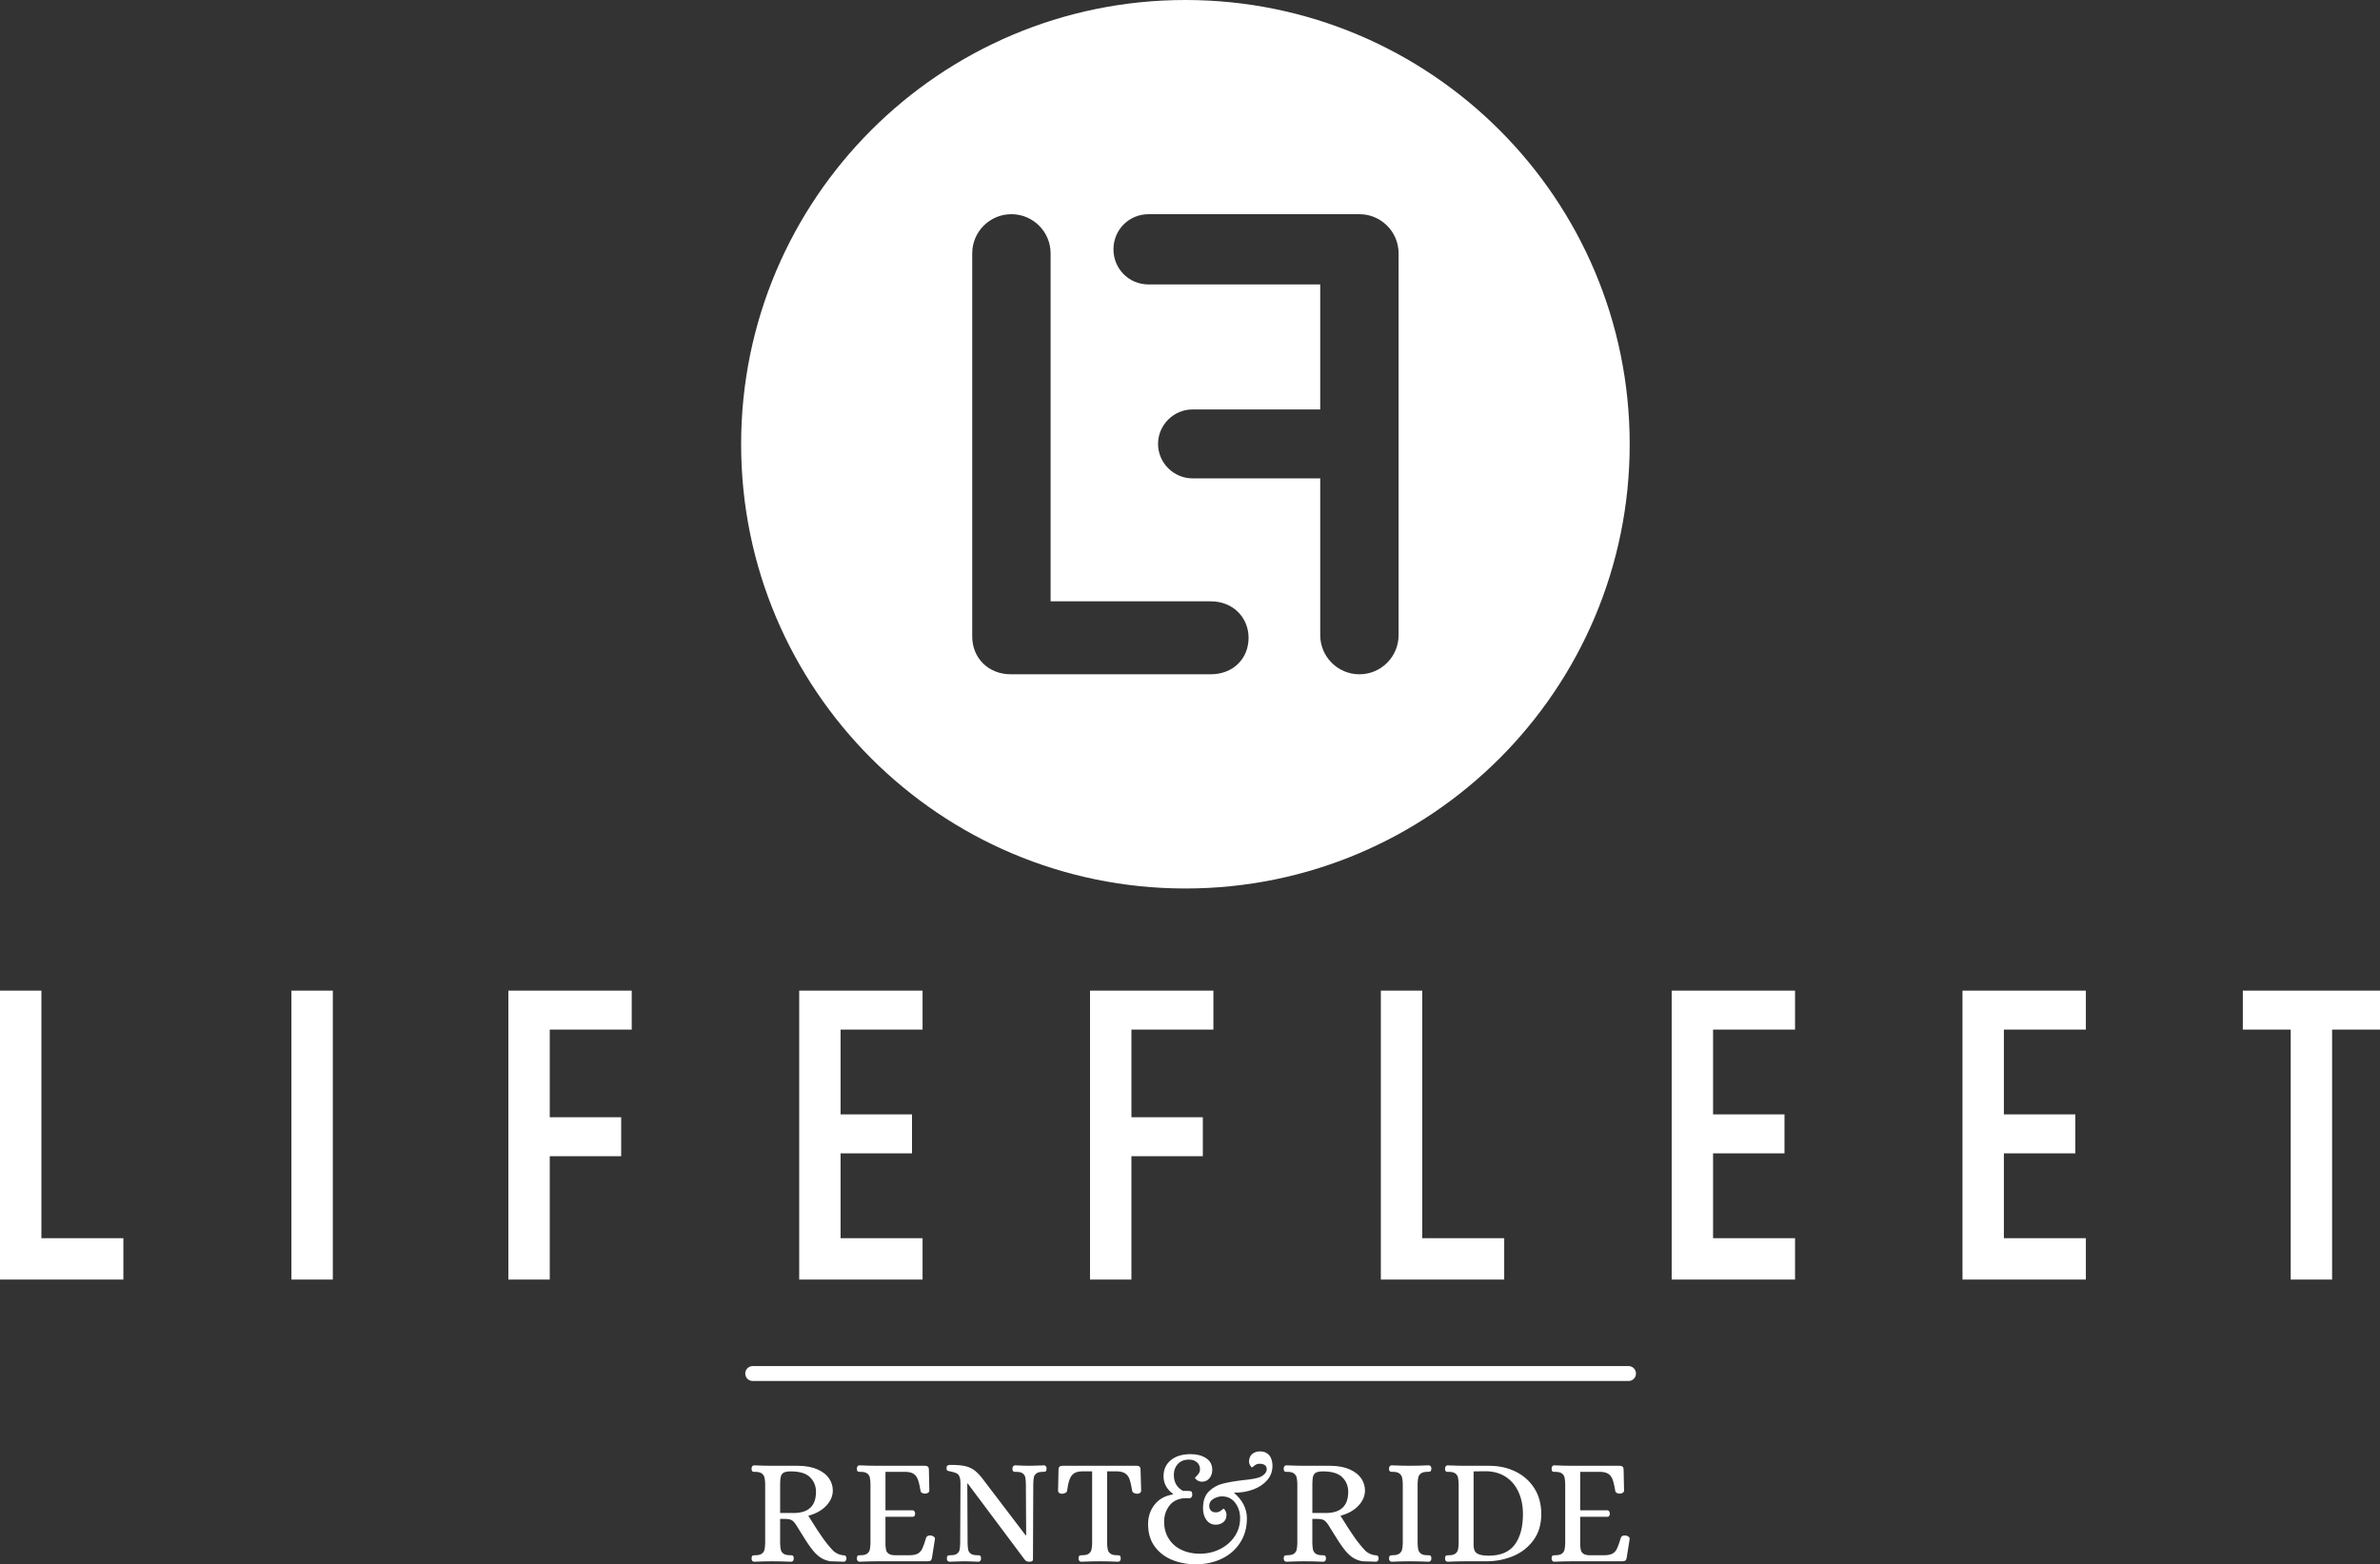
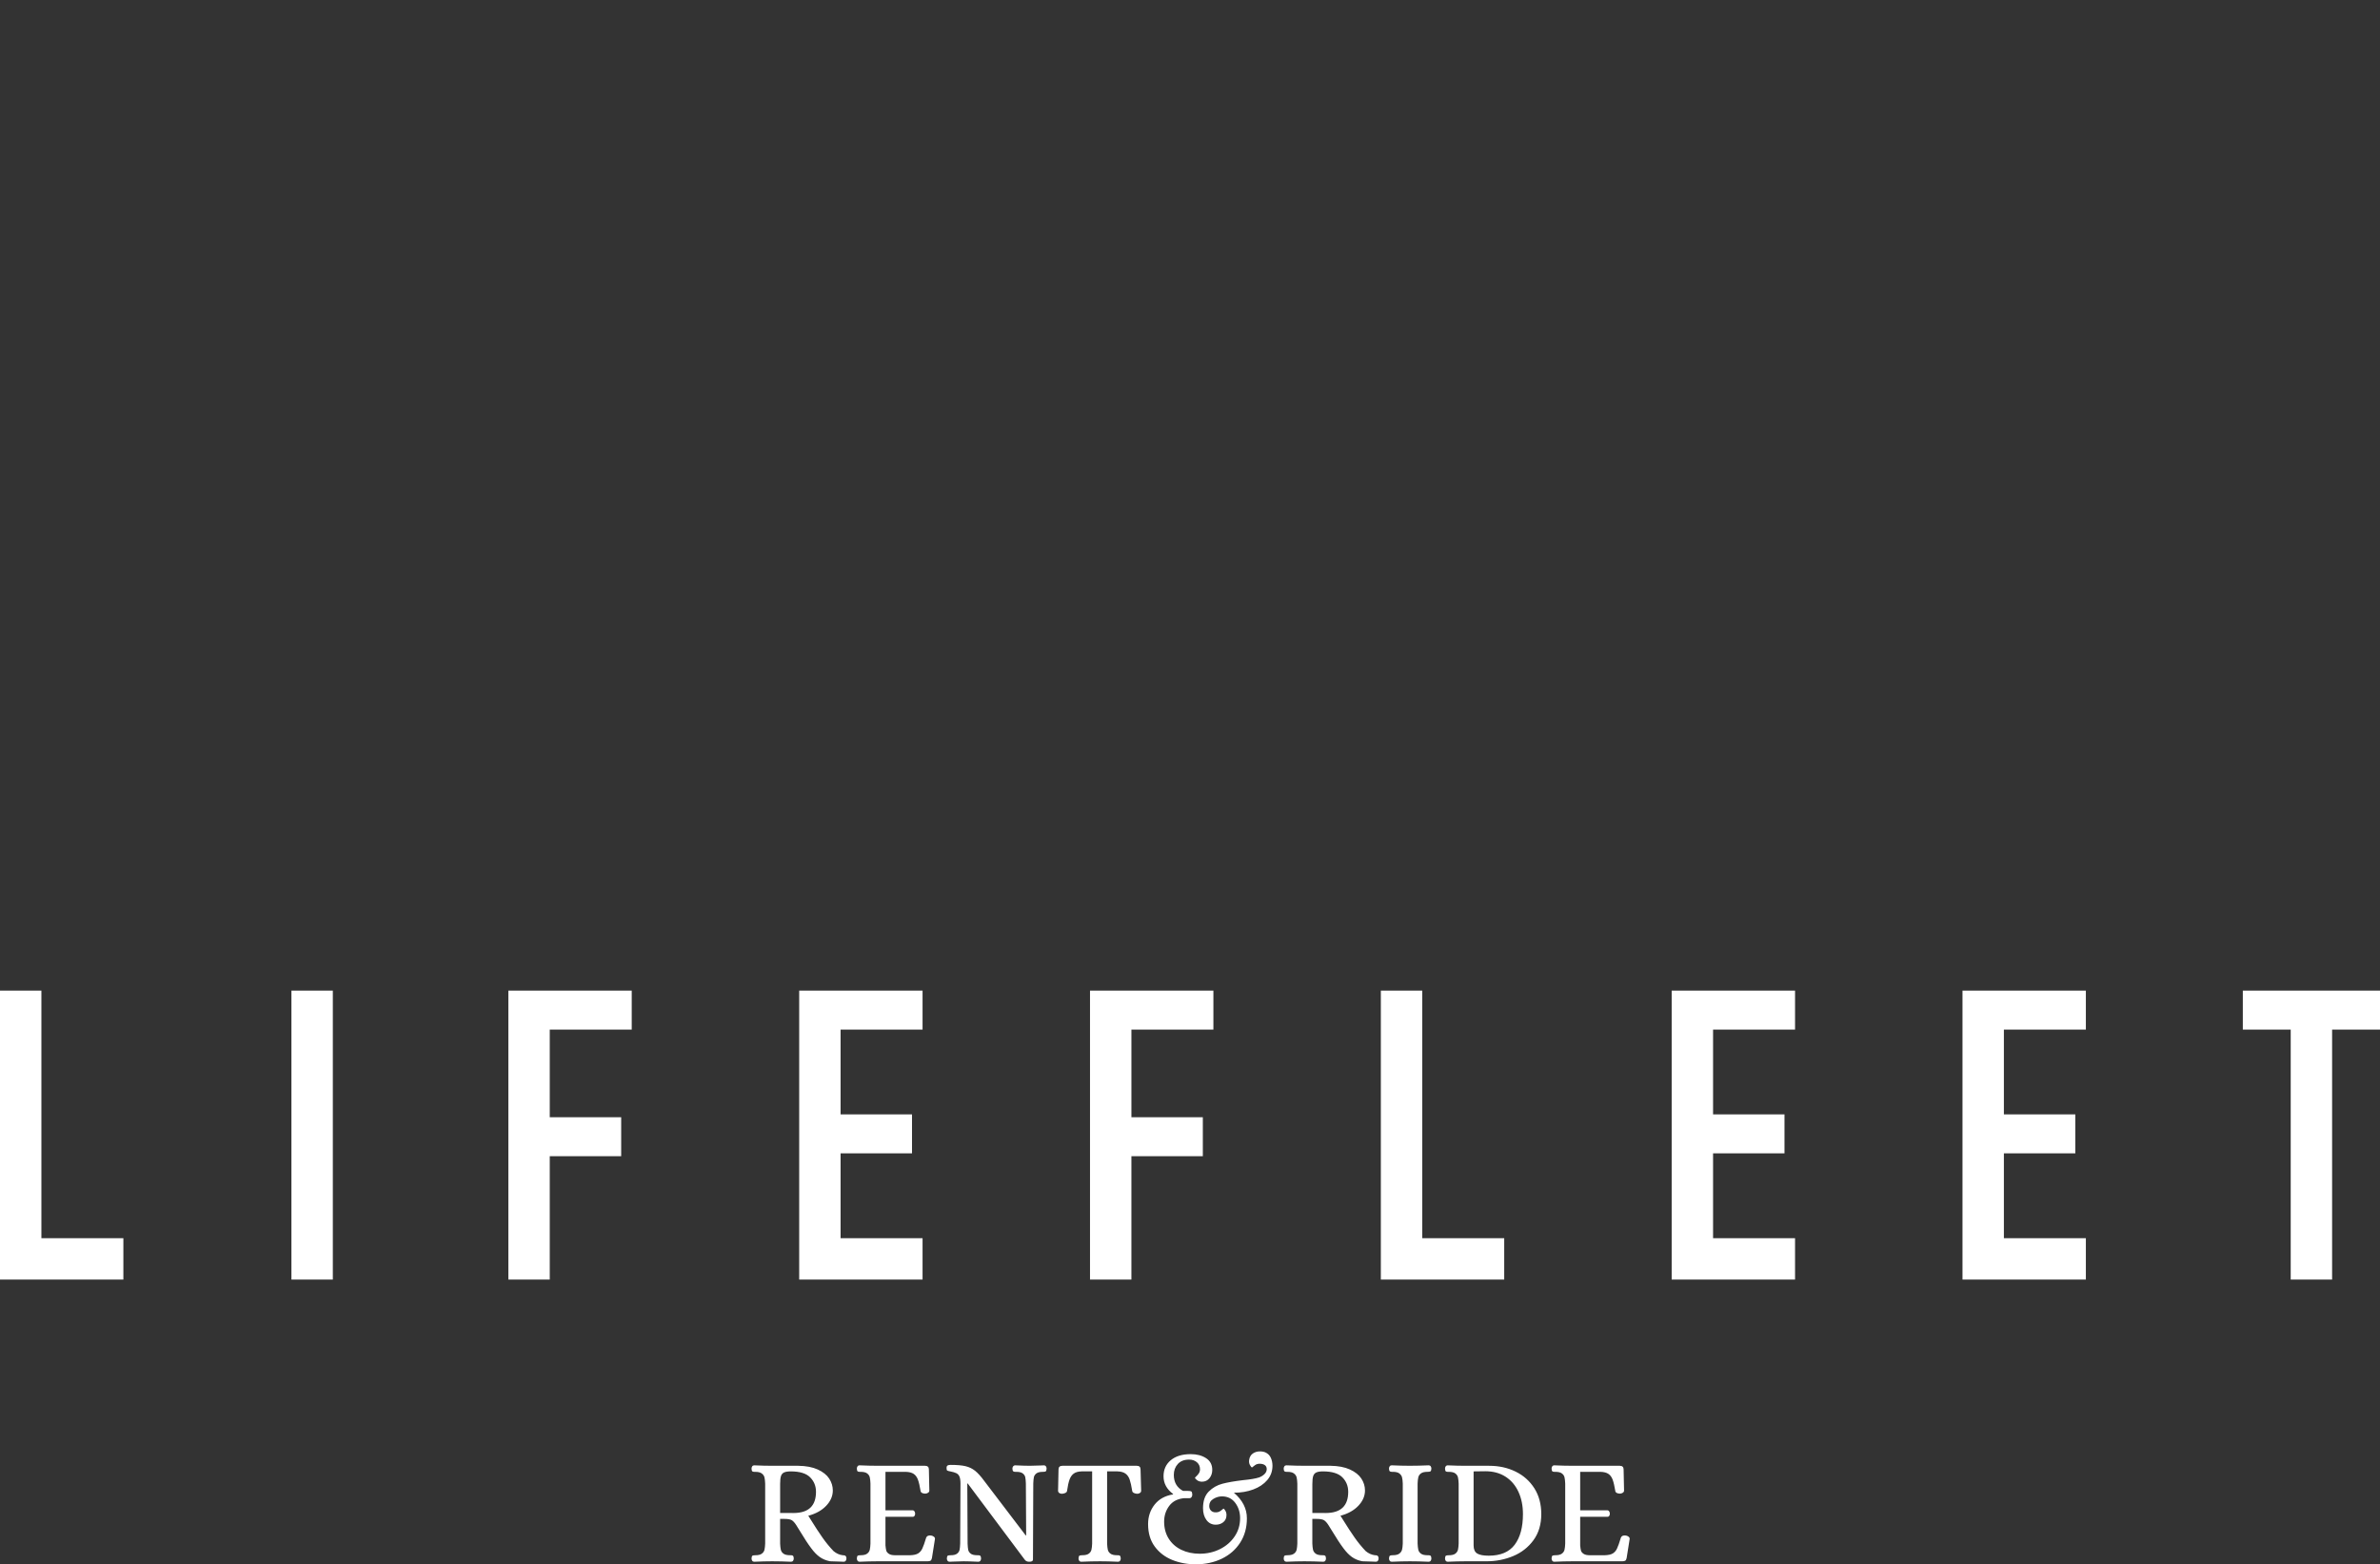
<svg xmlns="http://www.w3.org/2000/svg" version="1.1" x="0px" y="0px" width="190.477px" height="125.206px" viewBox="0 0 190.477 125.206" style="overflow:visible;enable-background:new 0 0 190.477 125.206;" xml:space="preserve">
  <rect x="0" y="0" width="190.477" height="125.206" fill="#333333" stroke="none" />
  <style type="text/css">
	.st0{fill:#FFFFFF;}
</style>
  <defs>
</defs>
  <g>
-     <path class="st0" d="M111.933,50.834c0,1.73-1.406,3.136-3.136,3.136s-3.136-1.406-3.136-3.136V38.288H95.44   c-1.514,0-2.758-1.244-2.758-2.758s1.244-2.758,2.758-2.758h10.22V22.767H91.925c-1.568,0-2.812-1.243-2.812-2.812   c0-1.568,1.244-2.812,2.812-2.812h16.872c1.73,0,3.136,1.406,3.136,3.137V50.834z M84.082,48.129h12.816   c1.784,0,3.028,1.298,3.028,2.92c0,1.677-1.244,2.92-3.028,2.92H80.891c-1.784,0-3.082-1.298-3.082-3.028V20.28   c0-1.731,1.406-3.137,3.136-3.137c1.731,0,3.137,1.406,3.137,3.137V48.129z M130.428,35.557C130.428,15.919,114.509,0,94.871,0   C75.234,0,59.314,15.919,59.314,35.557c0,19.638,15.919,35.557,35.557,35.557C114.509,71.114,130.428,55.195,130.428,35.557" />
-   </g>
+     </g>
  <path class="st0" d="M0,79.29v23.126h9.874v-3.313H3.313V79.29H0z M23.324,102.417h3.313V79.29h-3.313V102.417z M40.685,79.29  v23.126h3.313v-9.874h5.717v-3.118h-5.717v-7.016h6.561V79.29H40.685z M63.961,79.29v23.126h9.874v-3.313h-6.561v-6.789h5.716  v-3.118h-5.716v-6.789h6.561V79.29H63.961z M87.236,79.29v23.126h3.313v-9.874h5.716v-3.118H90.55v-7.016h6.561V79.29H87.236z   M110.512,79.29v23.126h9.874v-3.313h-6.561V79.29H110.512z M133.788,79.29v23.126h9.874v-3.313h-6.561v-6.789h5.716v-3.118h-5.716  v-6.789h6.561V79.29H133.788z M157.063,79.29v23.126h9.874v-3.313h-6.561v-6.789h5.716v-3.118h-5.716v-6.789h6.561V79.29H157.063z   M179.498,79.29v3.118h3.833v20.008h3.313V82.408h3.833V79.29H179.498z" />
  <g>
    <path class="st0" d="M124.382,125c0.533-0.024,1.017-0.036,1.453-0.036h3.997c0.113,0,0.194-0.016,0.242-0.049   c0.049-0.032,0.085-0.101,0.109-0.206l0.242-1.526c0.008-0.073-0.018-0.133-0.079-0.181c-0.061-0.049-0.132-0.081-0.212-0.097   c-0.218-0.032-0.355,0.024-0.412,0.17c-0.121,0.404-0.224,0.695-0.309,0.872c-0.085,0.178-0.2,0.309-0.345,0.394   c-0.145,0.085-0.359,0.132-0.642,0.139h-1.114c-0.258,0.008-0.448-0.028-0.569-0.109c-0.121-0.081-0.194-0.171-0.218-0.272   c-0.024-0.101-0.045-0.236-0.06-0.406v-2.289h2.192c0.056,0,0.101-0.024,0.133-0.073c0.032-0.049,0.049-0.105,0.049-0.17   c0-0.073-0.017-0.135-0.049-0.188c-0.032-0.052-0.077-0.083-0.133-0.091h-2.192v-3.077h1.623c0.275,0.008,0.486,0.063,0.636,0.164   c0.15,0.101,0.262,0.254,0.339,0.46c0.077,0.206,0.147,0.507,0.212,0.902c0.008,0.073,0.049,0.127,0.121,0.164   c0.073,0.036,0.157,0.054,0.254,0.054c0.073,0,0.145-0.022,0.218-0.066c0.073-0.044,0.109-0.103,0.109-0.176l-0.036-1.696   c0-0.194-0.105-0.291-0.315-0.291h-3.803c-0.428,0-0.908-0.012-1.441-0.036c-0.065,0-0.115,0.026-0.152,0.079   c-0.036,0.052-0.054,0.115-0.054,0.188c0.008,0.113,0.028,0.184,0.06,0.212c0.032,0.028,0.089,0.042,0.17,0.042h0.073   c0.234,0,0.408,0.042,0.521,0.127c0.113,0.085,0.184,0.19,0.212,0.315c0.028,0.125,0.046,0.289,0.055,0.491v4.809   c-0.008,0.202-0.026,0.365-0.055,0.491c-0.028,0.125-0.099,0.23-0.212,0.315c-0.113,0.085-0.286,0.127-0.521,0.127   c-0.113,0-0.19,0.012-0.23,0.036c-0.041,0.024-0.065,0.097-0.073,0.218c0,0.073,0.018,0.135,0.054,0.188   C124.267,124.974,124.317,125,124.382,125 M119.148,124.516c-0.428,0-0.737-0.059-0.927-0.176c-0.19-0.117-0.285-0.333-0.285-0.648   v-5.923l0.945-0.012c0.622,0,1.159,0.145,1.611,0.436c0.452,0.291,0.797,0.697,1.036,1.218c0.238,0.521,0.357,1.112,0.357,1.774   c0,1.05-0.22,1.867-0.66,2.453C120.785,124.223,120.093,124.516,119.148,124.516 M115.854,125c0.533-0.024,1.013-0.036,1.441-0.036   h1.672c0.759,0,1.472-0.139,2.138-0.418c0.666-0.279,1.207-0.703,1.623-1.272c0.416-0.569,0.624-1.266,0.624-2.089   c0-0.791-0.184-1.478-0.551-2.059c-0.368-0.581-0.868-1.028-1.502-1.339c-0.634-0.311-1.339-0.466-2.114-0.466h-1.89   c-0.428,0-0.908-0.012-1.441-0.036c-0.065,0-0.115,0.026-0.152,0.079c-0.036,0.052-0.054,0.115-0.054,0.188   c0.008,0.113,0.028,0.184,0.06,0.212c0.032,0.028,0.089,0.042,0.17,0.042h0.073c0.234,0,0.408,0.042,0.521,0.127   c0.113,0.085,0.183,0.19,0.212,0.315c0.028,0.125,0.046,0.289,0.055,0.491v4.809c-0.008,0.202-0.026,0.365-0.055,0.491   c-0.028,0.125-0.099,0.23-0.212,0.315c-0.113,0.085-0.287,0.127-0.521,0.127c-0.113,0-0.19,0.012-0.23,0.036   c-0.041,0.024-0.065,0.097-0.073,0.218c0,0.073,0.018,0.135,0.054,0.188C115.738,124.974,115.789,125,115.854,125 M111.384,125   c0.525-0.024,1.009-0.036,1.453-0.036c0.485,0,0.985,0.012,1.502,0.036c0.073,0,0.127-0.026,0.164-0.079   c0.036-0.052,0.054-0.115,0.054-0.188c-0.008-0.113-0.03-0.183-0.066-0.212c-0.036-0.028-0.095-0.042-0.176-0.042h-0.073   c-0.234,0-0.408-0.042-0.521-0.127c-0.113-0.085-0.184-0.19-0.212-0.315c-0.028-0.125-0.047-0.289-0.055-0.491v-4.809   c0.008-0.202,0.026-0.365,0.055-0.491c0.028-0.125,0.099-0.23,0.212-0.315c0.113-0.085,0.286-0.127,0.521-0.127   c0.113,0,0.192-0.012,0.236-0.036c0.045-0.024,0.071-0.097,0.079-0.218c0-0.073-0.018-0.135-0.054-0.188   c-0.036-0.052-0.091-0.079-0.164-0.079c-0.525,0.024-1.03,0.036-1.514,0.036c-0.436,0-0.917-0.012-1.442-0.036   c-0.073,0-0.127,0.026-0.164,0.079c-0.036,0.052-0.055,0.115-0.055,0.188c0.008,0.113,0.03,0.184,0.067,0.212   c0.036,0.028,0.091,0.042,0.164,0.042h0.073c0.234,0,0.408,0.042,0.521,0.127c0.113,0.085,0.186,0.188,0.218,0.309   c0.032,0.121,0.052,0.287,0.06,0.497v4.809c-0.008,0.21-0.028,0.375-0.06,0.496c-0.032,0.121-0.105,0.224-0.218,0.309   c-0.113,0.085-0.287,0.127-0.521,0.127c-0.105,0-0.18,0.012-0.224,0.036c-0.044,0.024-0.071,0.097-0.079,0.218   c0,0.073,0.018,0.135,0.055,0.188C111.257,124.974,111.311,125,111.384,125 M105.031,121.1v-2.326c0-0.282,0.022-0.492,0.067-0.63   c0.044-0.137,0.127-0.234,0.248-0.29c0.121-0.056,0.299-0.085,0.533-0.085c0.718,0,1.236,0.157,1.55,0.472   c0.315,0.315,0.472,0.703,0.472,1.163c0,1.131-0.602,1.696-1.805,1.696H105.031z M102.959,125c0.525-0.024,1.001-0.036,1.429-0.036   c0.492,0,0.997,0.012,1.514,0.036c0.073,0,0.127-0.026,0.164-0.079c0.036-0.052,0.055-0.115,0.055-0.188   c-0.008-0.113-0.03-0.183-0.067-0.212c-0.036-0.028-0.091-0.042-0.164-0.042h-0.073c-0.234,0-0.408-0.042-0.521-0.127   c-0.113-0.085-0.184-0.19-0.212-0.315c-0.028-0.125-0.046-0.289-0.055-0.491v-1.974h0.351c0.274,0,0.468,0.035,0.581,0.103   c0.113,0.069,0.23,0.196,0.351,0.382l0.218,0.351c0.42,0.695,0.747,1.195,0.981,1.502c0.226,0.307,0.454,0.543,0.684,0.708   c0.23,0.166,0.507,0.281,0.83,0.345c0.161,0,0.42,0.008,0.775,0.024l0.315,0.012c0.073,0,0.127-0.026,0.164-0.079   c0.036-0.052,0.055-0.115,0.055-0.188c0-0.08-0.018-0.141-0.055-0.181c-0.036-0.04-0.083-0.063-0.139-0.066   c-0.057-0.004-0.093-0.006-0.109-0.006c-0.258-0.032-0.501-0.141-0.727-0.327c-0.323-0.339-0.622-0.704-0.896-1.096   c-0.275-0.391-0.581-0.862-0.921-1.411l-0.206-0.327c0.606-0.161,1.084-0.428,1.435-0.8c0.351-0.371,0.527-0.779,0.527-1.223   c0-0.339-0.097-0.656-0.29-0.951c-0.194-0.295-0.499-0.537-0.915-0.727c-0.416-0.189-0.935-0.289-1.557-0.297h-2.083   c-0.436,0-0.917-0.012-1.442-0.036c-0.073,0-0.127,0.026-0.164,0.079c-0.036,0.052-0.055,0.115-0.055,0.188   c0.008,0.113,0.028,0.184,0.061,0.212c0.032,0.028,0.089,0.042,0.17,0.042h0.073c0.234,0,0.408,0.045,0.521,0.133   c0.113,0.089,0.184,0.194,0.212,0.315c0.028,0.121,0.046,0.287,0.055,0.497v4.797c-0.008,0.202-0.026,0.365-0.055,0.491   c-0.028,0.125-0.099,0.23-0.212,0.315c-0.113,0.085-0.287,0.127-0.521,0.127c-0.113,0-0.19,0.012-0.23,0.036   c-0.041,0.024-0.065,0.097-0.073,0.218c0,0.073,0.018,0.135,0.055,0.188C102.832,124.974,102.887,125,102.959,125 M95.698,125.206   c0.767,0,1.461-0.15,2.083-0.448c0.622-0.299,1.112-0.727,1.472-1.284c0.359-0.557,0.539-1.207,0.539-1.95   c0-0.775-0.348-1.458-1.042-2.047c0.565,0,1.082-0.087,1.55-0.261c0.468-0.174,0.842-0.424,1.121-0.751   c0.279-0.327,0.418-0.709,0.418-1.145c0-0.234-0.045-0.448-0.133-0.642c-0.089-0.194-0.23-0.335-0.424-0.424   c-0.121-0.056-0.271-0.085-0.448-0.085c-0.218,0-0.408,0.056-0.569,0.17c-0.161,0.113-0.258,0.282-0.291,0.509   c-0.024,0.153-0.004,0.291,0.061,0.412c0.064,0.121,0.121,0.186,0.17,0.194c0.016-0.008,0.089-0.064,0.218-0.169   c0.129-0.105,0.299-0.146,0.509-0.121c0.299,0.041,0.448,0.182,0.448,0.424c0,0.146-0.059,0.277-0.176,0.394   c-0.117,0.117-0.265,0.208-0.442,0.273c-0.275,0.089-0.707,0.162-1.296,0.218c-0.67,0.08-1.215,0.175-1.635,0.285   c-0.42,0.109-0.783,0.317-1.09,0.624c-0.307,0.307-0.46,0.751-0.46,1.333c0,0.387,0.093,0.704,0.279,0.951   c0.185,0.246,0.432,0.369,0.739,0.369c0.242,0,0.446-0.069,0.612-0.206c0.165-0.137,0.248-0.327,0.248-0.57   c0-0.129-0.03-0.244-0.091-0.345s-0.111-0.155-0.151-0.164c-0.017,0.008-0.089,0.065-0.218,0.17   c-0.129,0.105-0.299,0.145-0.509,0.121c-0.137-0.024-0.24-0.083-0.309-0.176c-0.069-0.093-0.103-0.204-0.103-0.333   c0-0.242,0.111-0.43,0.333-0.563c0.222-0.133,0.45-0.2,0.685-0.2c0.452,0,0.807,0.174,1.066,0.521   c0.258,0.347,0.387,0.755,0.387,1.223c0,0.541-0.145,1.028-0.436,1.46c-0.291,0.432-0.682,0.771-1.175,1.017   c-0.493,0.246-1.034,0.369-1.623,0.369c-0.549,0-1.04-0.105-1.472-0.315c-0.432-0.21-0.769-0.509-1.011-0.896   c-0.242-0.387-0.363-0.84-0.363-1.357c0-0.476,0.135-0.896,0.406-1.26c0.27-0.363,0.668-0.569,1.193-0.618h0.424   c0.073,0,0.129-0.028,0.17-0.085c0.04-0.056,0.061-0.125,0.061-0.206c-0.008-0.137-0.035-0.22-0.079-0.248   c-0.045-0.028-0.132-0.042-0.261-0.042h-0.4c-0.493-0.267-0.739-0.695-0.739-1.284c0-0.347,0.107-0.638,0.321-0.872   c0.214-0.234,0.515-0.351,0.902-0.351c0.25,0,0.458,0.071,0.624,0.212c0.165,0.141,0.248,0.329,0.248,0.563   c0,0.121-0.031,0.228-0.091,0.321c-0.061,0.093-0.127,0.172-0.2,0.236c-0.073,0.065-0.109,0.101-0.109,0.109   c0,0.056,0.055,0.125,0.164,0.206c0.109,0.08,0.24,0.121,0.394,0.121c0.25,0,0.45-0.093,0.599-0.279   c0.15-0.185,0.224-0.408,0.224-0.666c0-0.412-0.166-0.725-0.497-0.939c-0.331-0.214-0.739-0.321-1.223-0.321   c-0.679,0-1.212,0.162-1.599,0.485c-0.388,0.323-0.581,0.751-0.581,1.284c0,0.565,0.254,1.038,0.763,1.417v0.036   c-0.638,0.105-1.131,0.377-1.478,0.818c-0.347,0.44-0.521,0.959-0.521,1.557c0,0.719,0.178,1.318,0.533,1.799   c0.355,0.481,0.822,0.838,1.399,1.072C94.392,125.089,95.019,125.206,95.698,125.206 M86.535,125   c0.525-0.024,1.03-0.036,1.514-0.036c0.436,0,0.912,0.012,1.429,0.036c0.073,0,0.127-0.026,0.164-0.079   c0.036-0.052,0.055-0.115,0.055-0.188c-0.008-0.113-0.03-0.183-0.067-0.212c-0.036-0.028-0.091-0.042-0.164-0.042h-0.073   c-0.234,0-0.408-0.042-0.521-0.127c-0.113-0.085-0.184-0.19-0.212-0.315c-0.028-0.125-0.046-0.289-0.055-0.491v-5.778h0.824   c0.275,0.008,0.489,0.066,0.642,0.175c0.153,0.109,0.266,0.269,0.339,0.479c0.073,0.21,0.141,0.517,0.206,0.92   c0.008,0.065,0.055,0.117,0.139,0.157c0.085,0.041,0.176,0.061,0.272,0.061c0.073,0,0.141-0.022,0.206-0.066   c0.065-0.045,0.097-0.103,0.097-0.176l-0.049-1.708c0-0.194-0.105-0.291-0.315-0.291h-5.923c-0.218,0-0.327,0.097-0.327,0.291   l-0.036,1.708c0,0.073,0.031,0.131,0.091,0.176c0.061,0.044,0.127,0.066,0.2,0.066c0.097,0,0.19-0.02,0.279-0.061   c0.089-0.04,0.137-0.093,0.146-0.157c0.056-0.395,0.123-0.7,0.2-0.914c0.077-0.214,0.19-0.376,0.339-0.485   c0.149-0.109,0.361-0.167,0.636-0.175h0.836v5.778c-0.008,0.202-0.026,0.365-0.055,0.491c-0.028,0.125-0.099,0.23-0.212,0.315   c-0.113,0.085-0.287,0.127-0.521,0.127c-0.113,0-0.19,0.012-0.23,0.036c-0.041,0.024-0.065,0.097-0.073,0.218   c0,0.073,0.018,0.135,0.055,0.188C86.407,124.974,86.462,125,86.535,125 M75.997,125l0.279-0.012   c0.404-0.016,0.686-0.024,0.848-0.024c0.266,0,0.658,0.012,1.175,0.036c0.073,0,0.127-0.026,0.164-0.079   c0.036-0.052,0.055-0.115,0.055-0.188c-0.008-0.113-0.03-0.183-0.066-0.212c-0.037-0.028-0.095-0.042-0.176-0.042h-0.073   c-0.234,0-0.406-0.042-0.515-0.127c-0.109-0.085-0.175-0.186-0.2-0.303c-0.024-0.117-0.041-0.285-0.049-0.502l-0.024-4.809h0.036   l4.566,6.105c0.081,0.105,0.198,0.157,0.351,0.157c0.194,0,0.295-0.052,0.303-0.157l0.024-6.105   c0.008-0.218,0.024-0.386,0.049-0.503c0.024-0.117,0.091-0.218,0.2-0.303c0.109-0.085,0.28-0.127,0.515-0.127   c0.113,0,0.19-0.012,0.23-0.036c0.04-0.024,0.064-0.097,0.073-0.218c0-0.073-0.018-0.135-0.055-0.188   c-0.036-0.052-0.091-0.079-0.164-0.079l-0.254,0.012c-0.436,0.016-0.731,0.024-0.884,0.024c-0.258,0-0.646-0.012-1.163-0.036   c-0.065,0-0.117,0.026-0.157,0.079c-0.04,0.052-0.06,0.115-0.06,0.188c0.008,0.113,0.03,0.184,0.066,0.212   c0.036,0.028,0.095,0.042,0.176,0.042h0.073c0.234,0,0.406,0.042,0.515,0.127c0.109,0.085,0.176,0.186,0.2,0.303   c0.024,0.117,0.04,0.285,0.048,0.503l0.024,4.155h-0.036l-3.319-4.36c-0.267-0.363-0.511-0.634-0.733-0.812   c-0.222-0.178-0.479-0.301-0.769-0.369c-0.29-0.069-0.686-0.103-1.187-0.103c-0.113,0-0.196,0.017-0.248,0.049   c-0.053,0.032-0.079,0.097-0.079,0.194c0,0.113,0.016,0.182,0.049,0.206c0.032,0.024,0.117,0.049,0.254,0.073   c0.21,0.04,0.371,0.089,0.484,0.145c0.113,0.057,0.196,0.147,0.248,0.272c0.052,0.125,0.079,0.309,0.079,0.551l-0.024,4.809   c-0.008,0.218-0.024,0.386-0.049,0.502c-0.024,0.117-0.091,0.218-0.2,0.303c-0.109,0.085-0.281,0.127-0.515,0.127   c-0.113,0-0.19,0.012-0.23,0.036c-0.041,0.024-0.065,0.097-0.073,0.218c0,0.073,0.018,0.135,0.055,0.188   C75.869,124.974,75.924,125,75.997,125 M68.783,125c0.533-0.024,1.017-0.036,1.453-0.036h3.997c0.113,0,0.194-0.016,0.242-0.049   c0.049-0.032,0.085-0.101,0.109-0.206l0.242-1.526c0.008-0.073-0.018-0.133-0.079-0.181c-0.06-0.049-0.131-0.081-0.212-0.097   c-0.218-0.032-0.355,0.024-0.412,0.17c-0.121,0.404-0.224,0.695-0.309,0.872c-0.085,0.178-0.2,0.309-0.345,0.394   c-0.145,0.085-0.359,0.132-0.642,0.139h-1.114c-0.258,0.008-0.448-0.028-0.569-0.109c-0.121-0.081-0.194-0.171-0.218-0.272   c-0.024-0.101-0.045-0.236-0.061-0.406v-2.289h2.193c0.056,0,0.101-0.024,0.133-0.073c0.032-0.049,0.049-0.105,0.049-0.17   c0-0.073-0.016-0.135-0.049-0.188c-0.032-0.052-0.077-0.083-0.133-0.091h-2.193v-3.077h1.623c0.275,0.008,0.487,0.063,0.636,0.164   c0.149,0.101,0.262,0.254,0.339,0.46c0.077,0.206,0.147,0.507,0.212,0.902c0.008,0.073,0.049,0.127,0.121,0.164   c0.073,0.036,0.158,0.054,0.254,0.054c0.073,0,0.146-0.022,0.218-0.066c0.073-0.044,0.109-0.103,0.109-0.176l-0.036-1.696   c0-0.194-0.105-0.291-0.315-0.291h-3.803c-0.428,0-0.909-0.012-1.442-0.036c-0.065,0-0.115,0.026-0.151,0.079   c-0.036,0.052-0.055,0.115-0.055,0.188c0.008,0.113,0.028,0.184,0.061,0.212c0.032,0.028,0.089,0.042,0.169,0.042h0.073   c0.234,0,0.408,0.042,0.521,0.127c0.113,0.085,0.184,0.19,0.212,0.315c0.028,0.125,0.046,0.289,0.054,0.491v4.809   c-0.008,0.202-0.026,0.365-0.054,0.491c-0.028,0.125-0.099,0.23-0.212,0.315c-0.113,0.085-0.287,0.127-0.521,0.127   c-0.113,0-0.19,0.012-0.23,0.036c-0.04,0.024-0.065,0.097-0.073,0.218c0,0.073,0.018,0.135,0.055,0.188   C68.668,124.974,68.719,125,68.783,125 M62.436,121.1v-2.326c0-0.282,0.022-0.492,0.067-0.63c0.044-0.137,0.127-0.234,0.248-0.29   c0.121-0.056,0.299-0.085,0.533-0.085c0.718,0,1.235,0.157,1.55,0.472c0.315,0.315,0.472,0.703,0.472,1.163   c0,1.131-0.602,1.696-1.805,1.696H62.436z M60.365,125c0.525-0.024,1.001-0.036,1.429-0.036c0.492,0,0.997,0.012,1.514,0.036   c0.073,0,0.127-0.026,0.164-0.079c0.036-0.052,0.055-0.115,0.055-0.188c-0.008-0.113-0.031-0.183-0.067-0.212   c-0.036-0.028-0.091-0.042-0.164-0.042h-0.073c-0.234,0-0.408-0.042-0.521-0.127c-0.113-0.085-0.184-0.19-0.212-0.315   c-0.028-0.125-0.046-0.289-0.055-0.491v-1.974h0.351c0.274,0,0.468,0.035,0.581,0.103c0.113,0.069,0.23,0.196,0.351,0.382   l0.218,0.351c0.42,0.695,0.747,1.195,0.981,1.502c0.226,0.307,0.454,0.543,0.684,0.708c0.23,0.166,0.507,0.281,0.83,0.345   c0.161,0,0.42,0.008,0.775,0.024L67.524,125c0.073,0,0.127-0.026,0.164-0.079c0.036-0.052,0.055-0.115,0.055-0.188   c0-0.08-0.018-0.141-0.055-0.181c-0.036-0.04-0.083-0.063-0.139-0.066c-0.056-0.004-0.093-0.006-0.109-0.006   c-0.258-0.032-0.501-0.141-0.727-0.327c-0.323-0.339-0.622-0.704-0.896-1.096c-0.275-0.391-0.581-0.862-0.921-1.411l-0.206-0.327   c0.606-0.161,1.084-0.428,1.435-0.8c0.351-0.371,0.527-0.779,0.527-1.223c0-0.339-0.097-0.656-0.29-0.951   c-0.194-0.295-0.499-0.537-0.915-0.727c-0.416-0.189-0.935-0.289-1.557-0.297h-2.083c-0.436,0-0.917-0.012-1.442-0.036   c-0.073,0-0.127,0.026-0.164,0.079c-0.036,0.052-0.055,0.115-0.055,0.188c0.008,0.113,0.028,0.184,0.061,0.212   c0.032,0.028,0.089,0.042,0.17,0.042h0.073c0.234,0,0.408,0.045,0.521,0.133c0.113,0.089,0.184,0.194,0.212,0.315   c0.028,0.121,0.046,0.287,0.055,0.497v4.797c-0.008,0.202-0.027,0.365-0.055,0.491c-0.028,0.125-0.099,0.23-0.212,0.315   s-0.287,0.127-0.521,0.127c-0.113,0-0.19,0.012-0.23,0.036c-0.041,0.024-0.065,0.097-0.073,0.218c0,0.073,0.018,0.135,0.055,0.188   C60.238,124.974,60.292,125,60.365,125" />
  </g>
-   <path class="st0" d="M130.334,110.535H60.241c-0.33,0-0.598-0.268-0.598-0.598c0-0.331,0.268-0.598,0.598-0.598h70.093  c0.331,0,0.598,0.268,0.598,0.598C130.932,110.267,130.665,110.535,130.334,110.535z" />
</svg>